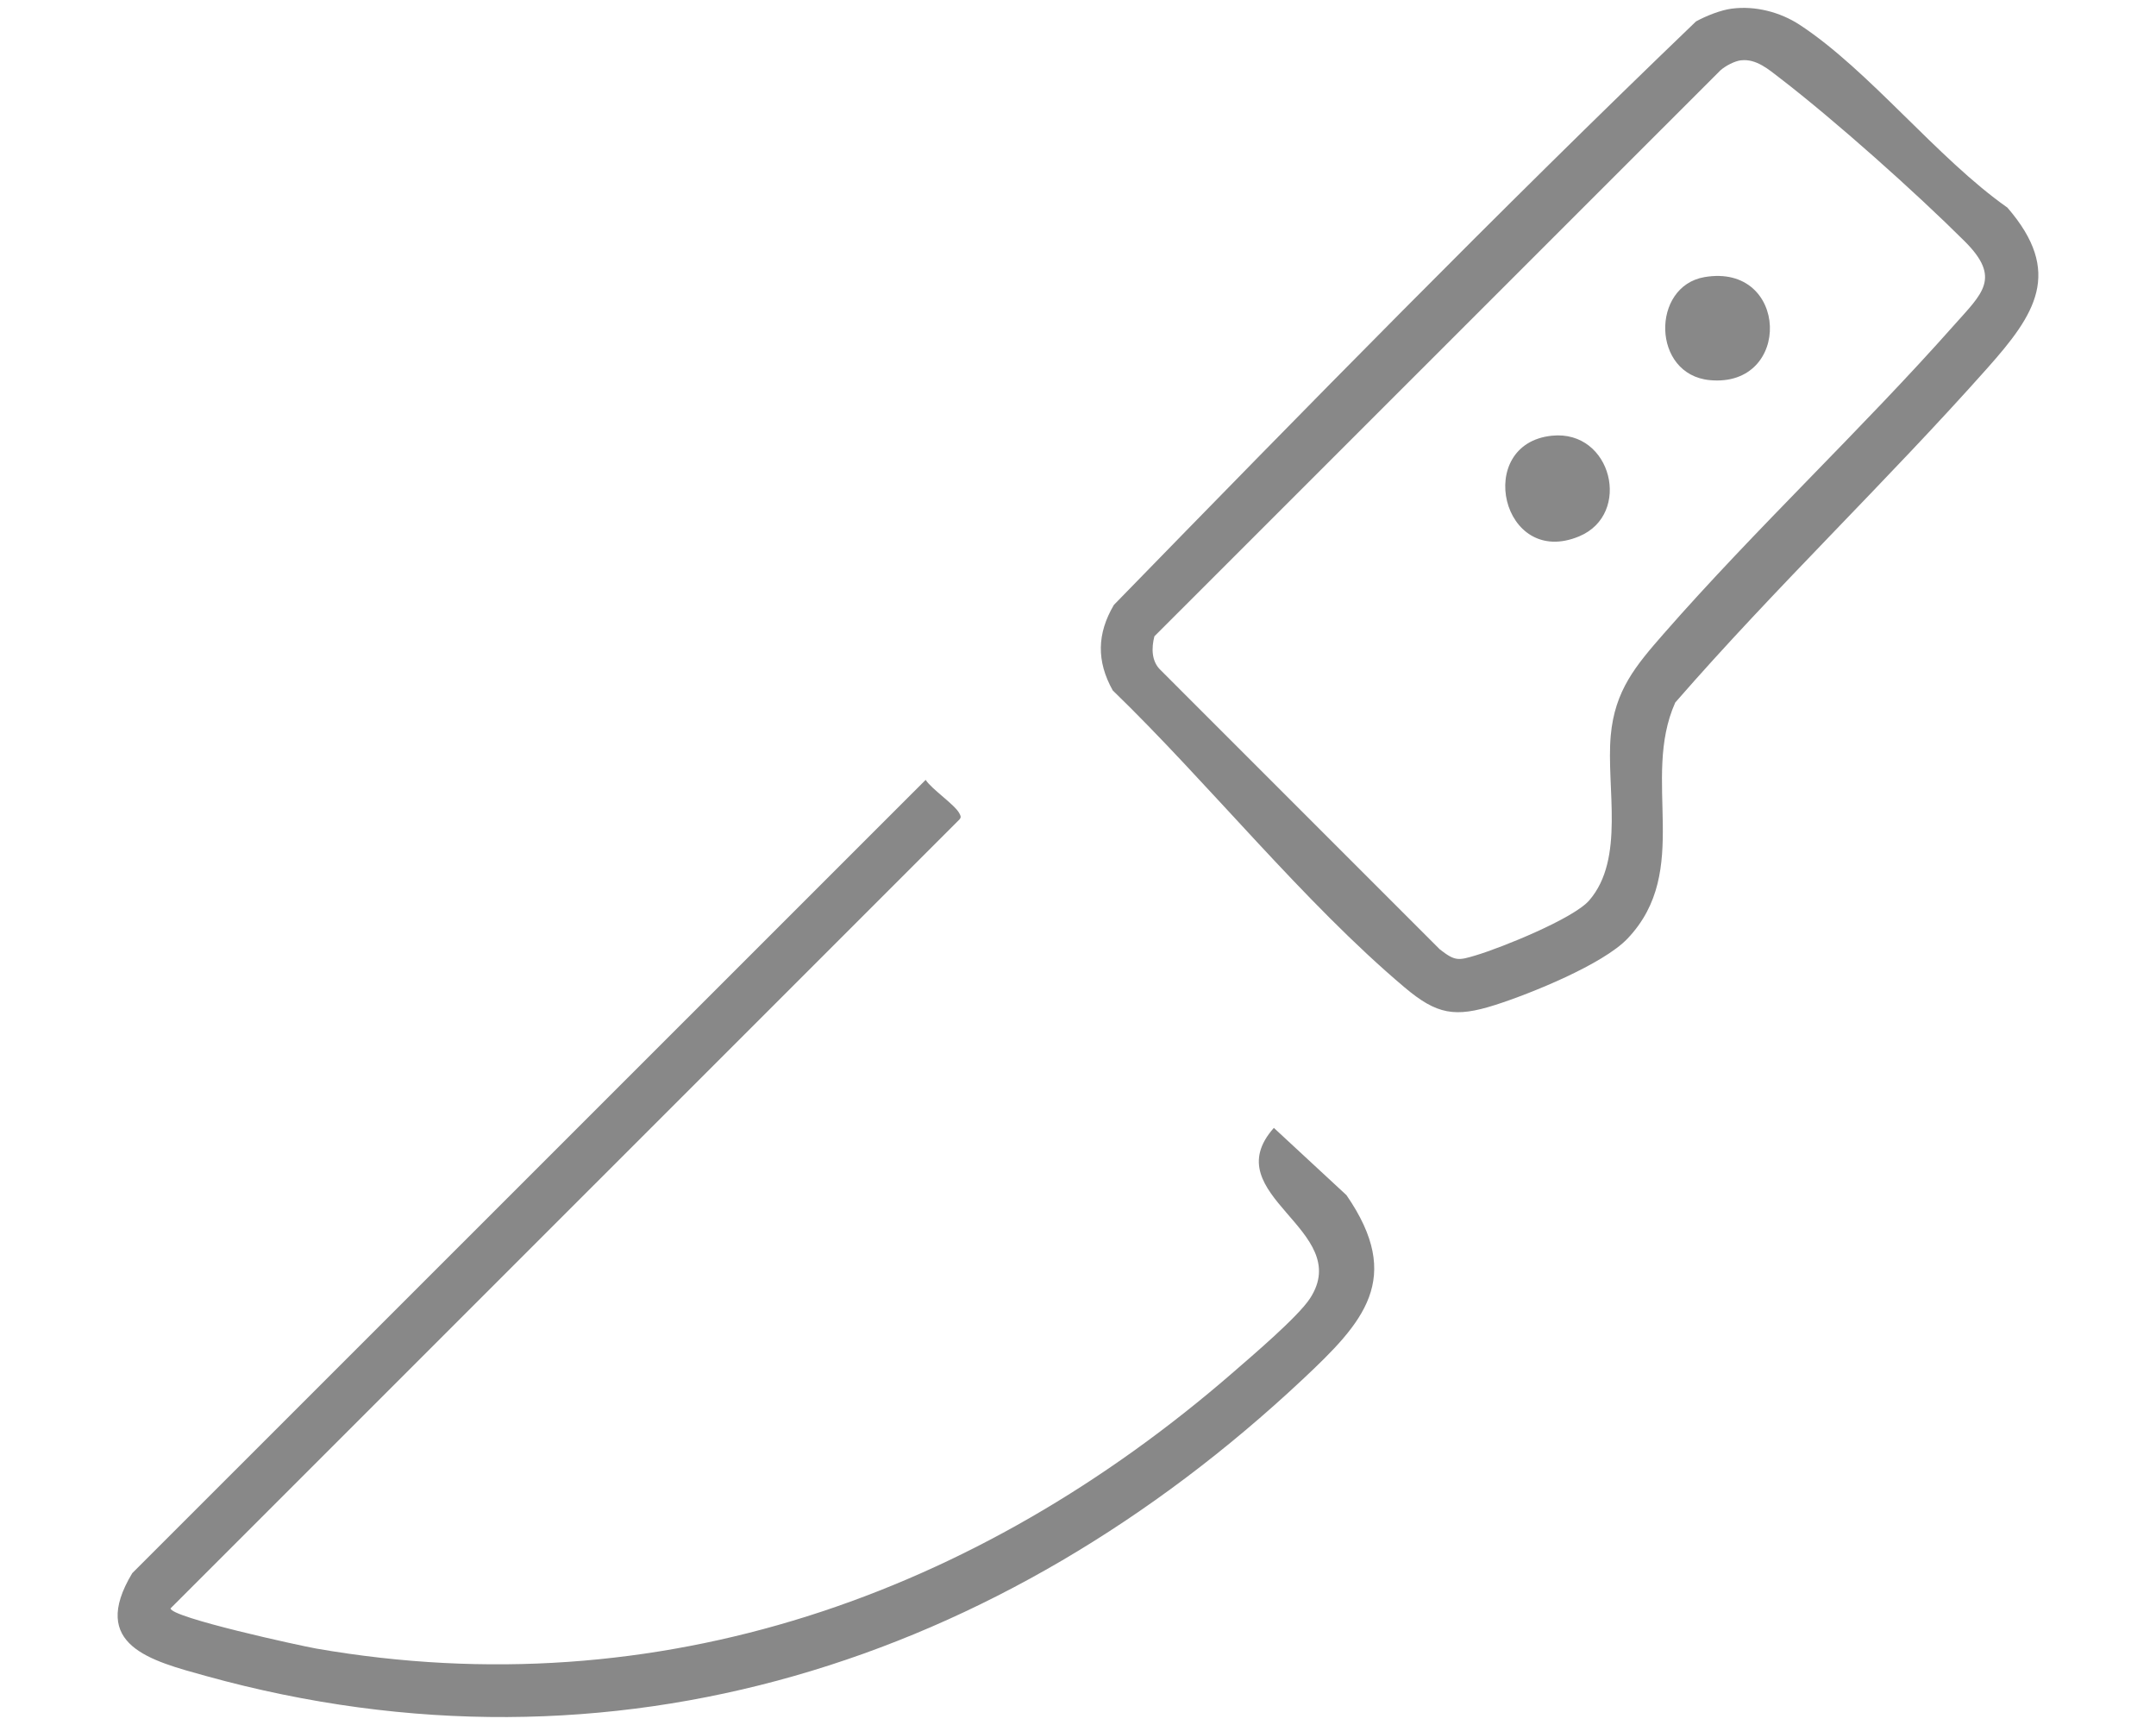
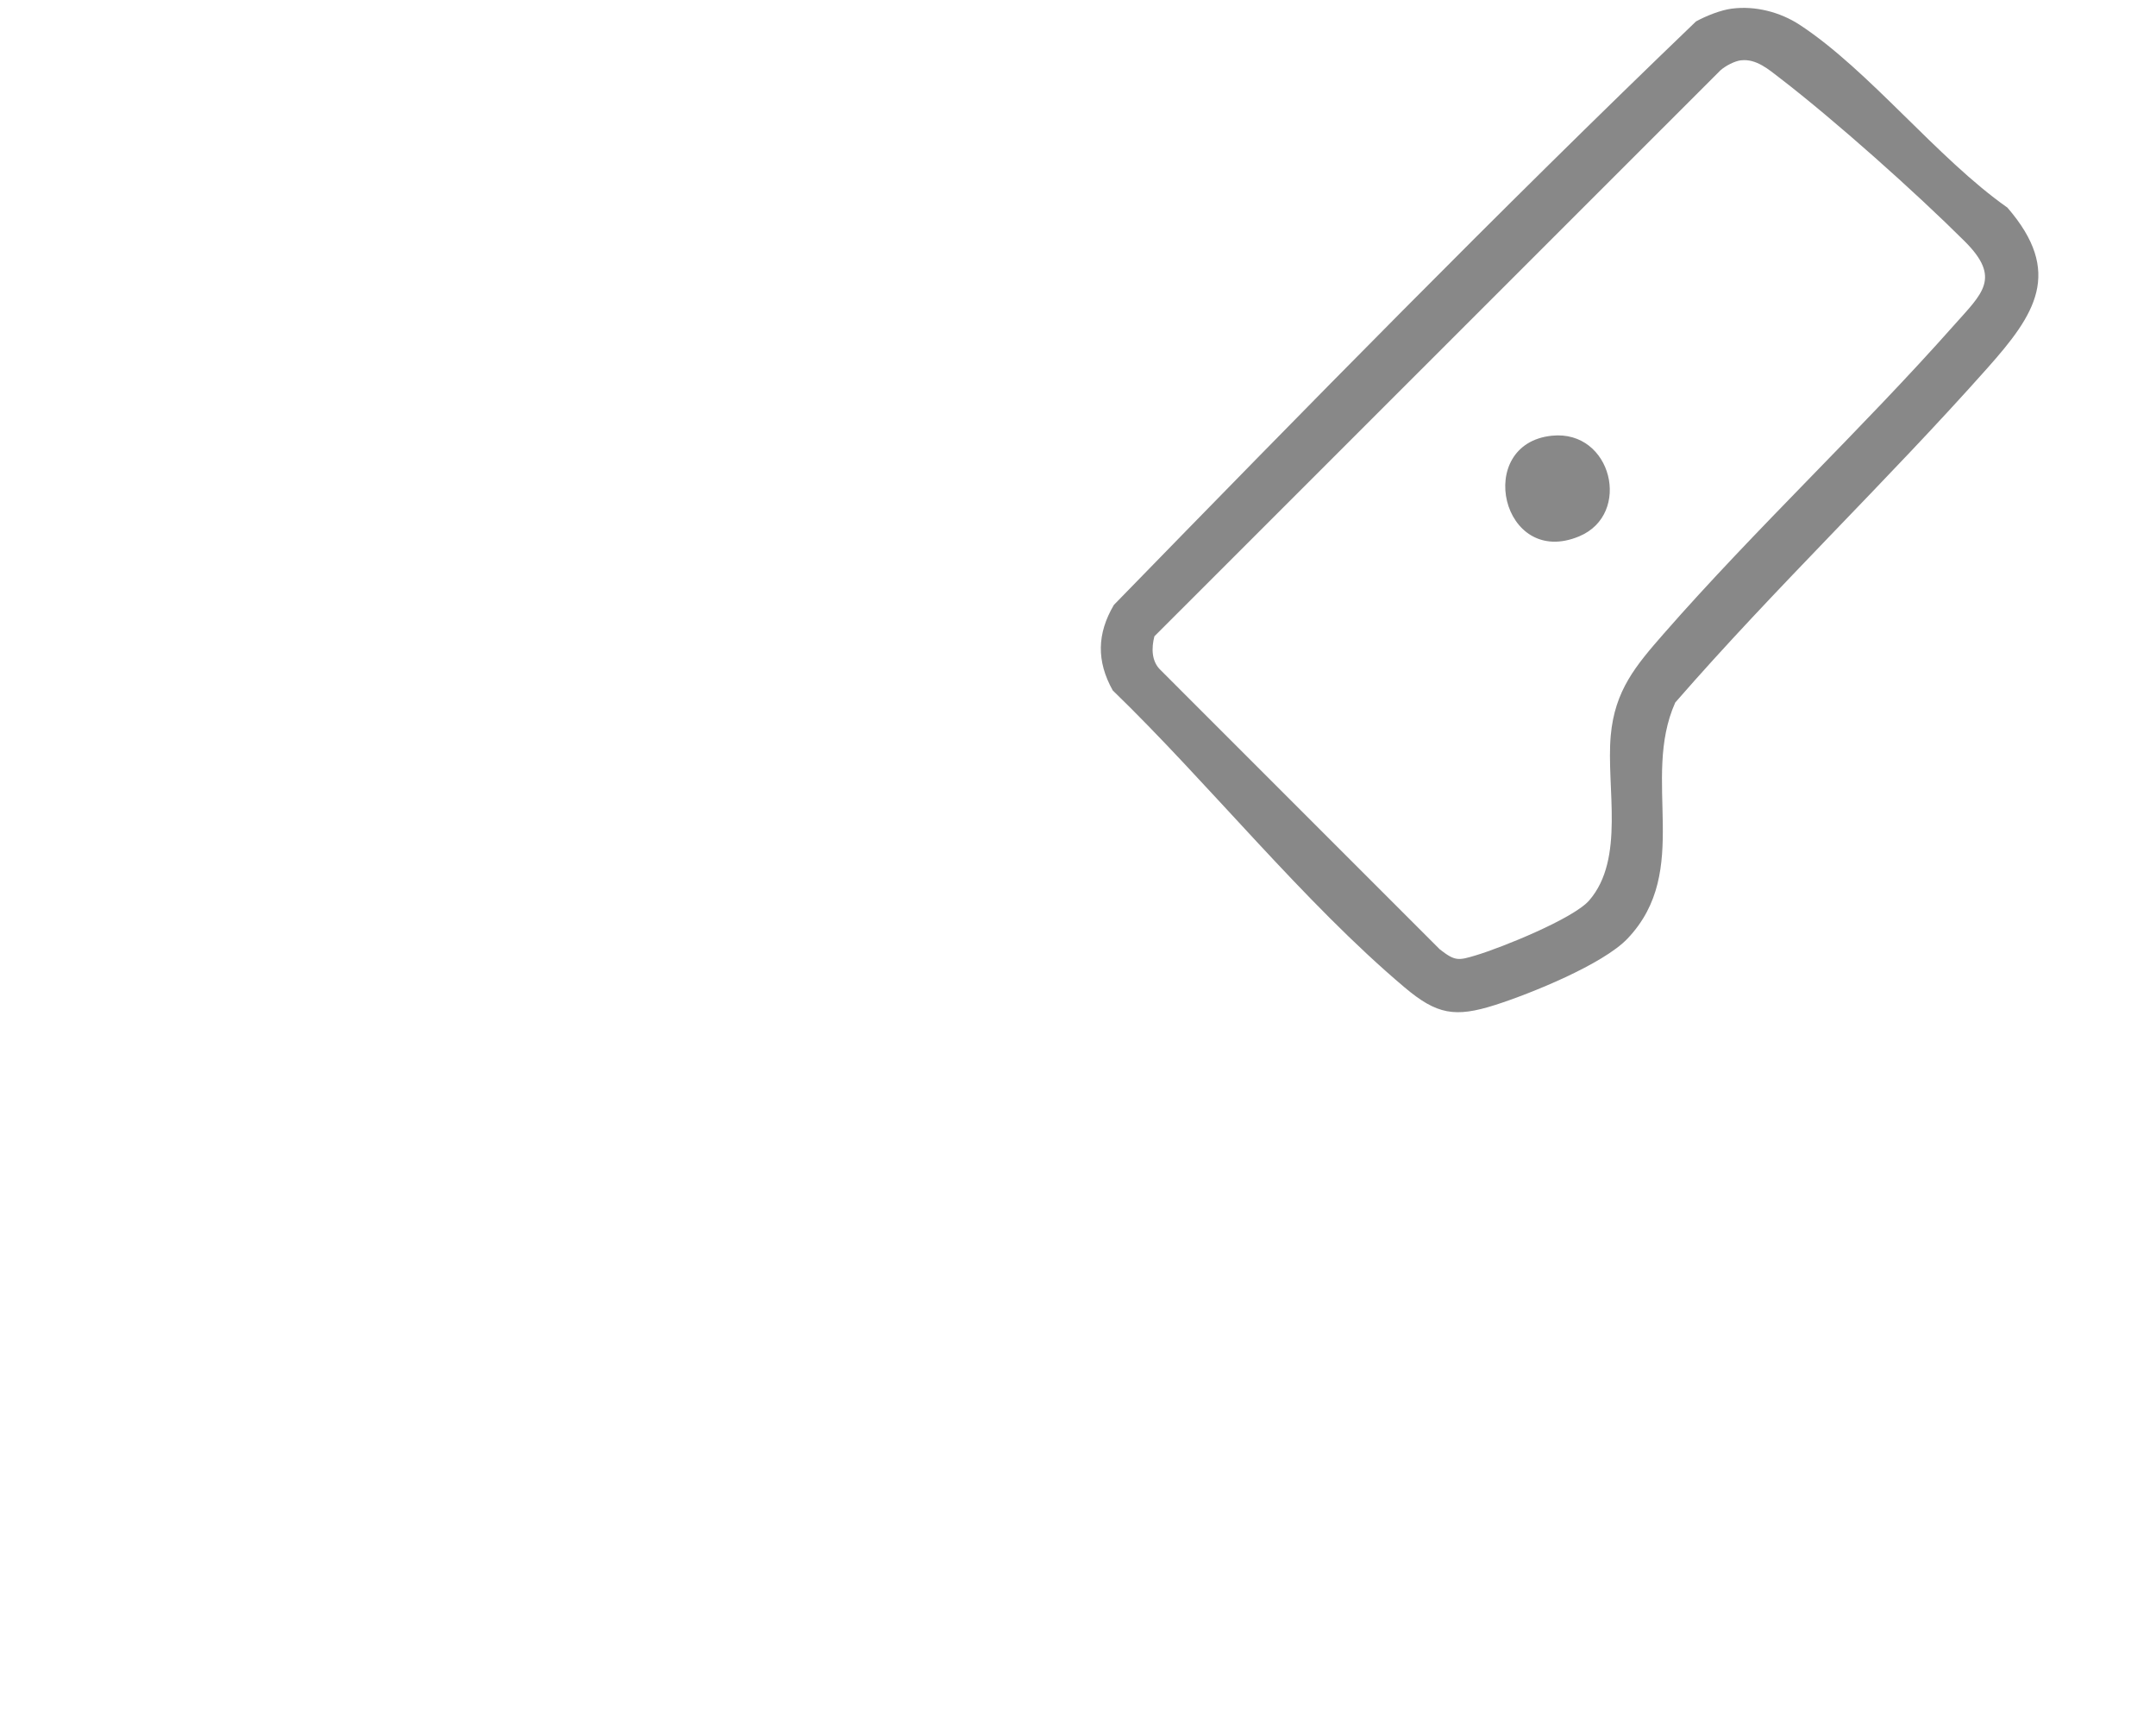
<svg xmlns="http://www.w3.org/2000/svg" id="Kitchen" viewBox="0 0 640 512">
  <defs>
    <style>.cls-1{fill:#888;}</style>
  </defs>
  <path class="cls-1" d="M514.13,2.56c6.88-.9,14.3,1.01,20.09,4.8,20.68,13.55,40.84,39.62,61.67,54.26,16.66,19.24,8.21,31.71-5.9,47.59-30.04,33.8-62.99,65.18-92.7,99.31-10.23,22.87,5.09,49.84-14.17,70.07-7.28,7.65-28.83,16.36-39.2,19.67-12.05,3.85-17.42,2.86-26.96-5.18-29.95-25.23-58.3-60.75-86.65-88.16-4.85-8.68-4.68-16.85.34-25.37,56.79-58.3,114.13-116.87,172.8-173.19,3.02-1.65,7.29-3.36,10.68-3.81ZM516.86,17.89c-1.95.22-4.64,1.65-6.15,2.98l-168.03,167.99c-.89,3.45-.91,7.42,1.84,10.03l82.87,82.88c4.58,3.57,5.48,3.36,10.85,1.74,7.47-2.25,28.83-10.83,33.53-16.28,10.67-12.36,5-33.5,6.37-48.87,1.2-13.45,7.41-20.76,15.82-30.37,27.32-31.2,58.52-60.38,86.07-91.45,8.39-9.46,14.17-13.97,3.17-24.93-14.57-14.52-38.59-35.94-54.83-48.42-3.28-2.52-7-5.8-11.5-5.29Z" />
-   <path class="cls-1" d="M274.78,231.49c1.96,2.92,8.67,7.33,10.02,9.95.36.7.6,1.11,0,1.8L50.63,477.38c0,2.71,38.73,11.15,43.29,11.94,101.69,17.67,196.04-15.84,272.32-82.16,5.51-4.79,19.06-16.31,22.62-21.76,13.34-20.4-28.46-30.65-10.72-50.63l21.55,19.96c17.11,24.8,5.05,37.76-13.04,54.72-89.27,83.69-204.38,121.55-325.37,88.04-16.5-4.57-34.94-9.11-22.02-30.56l235.51-235.45Z" />
-   <path class="cls-1" d="M505.96,82.25c25.12-4.29,26.15,32.89,1.59,30.58-17.28-1.63-17.47-27.86-1.59-30.58Z" />
  <path class="cls-1" d="M460.72,129.32c17.78-1.79,23.8,23.3,8.06,29.87-23.04,9.63-31.4-27.53-8.06-29.87Z" />
</svg>